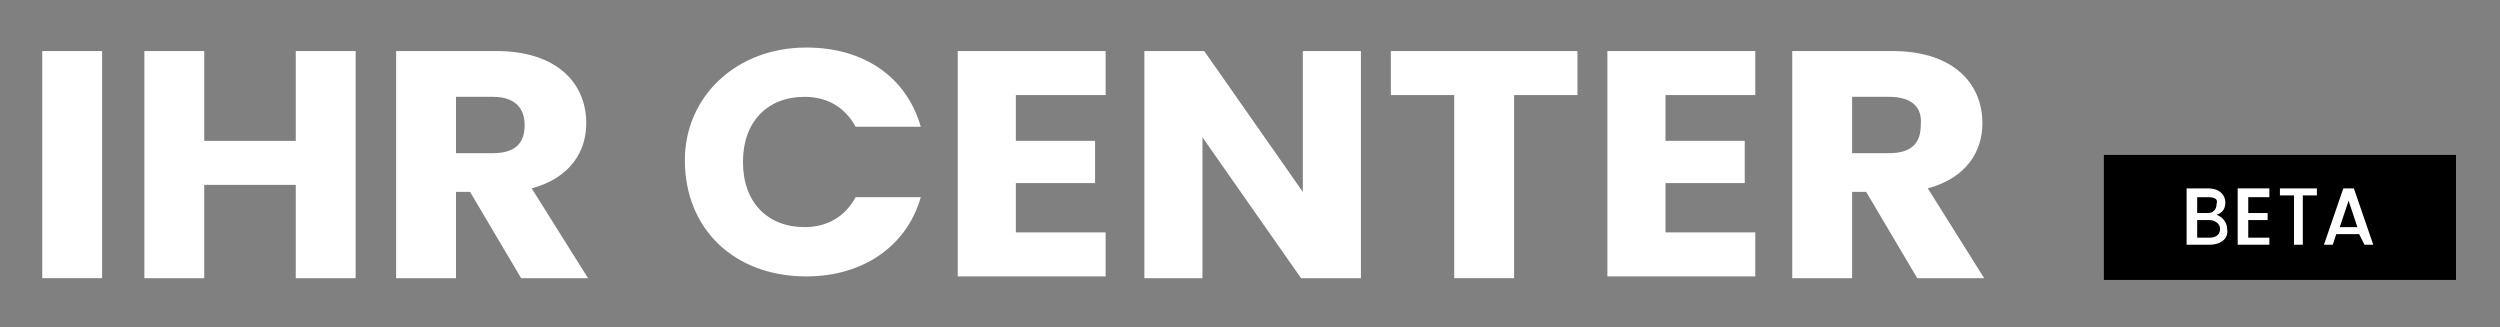
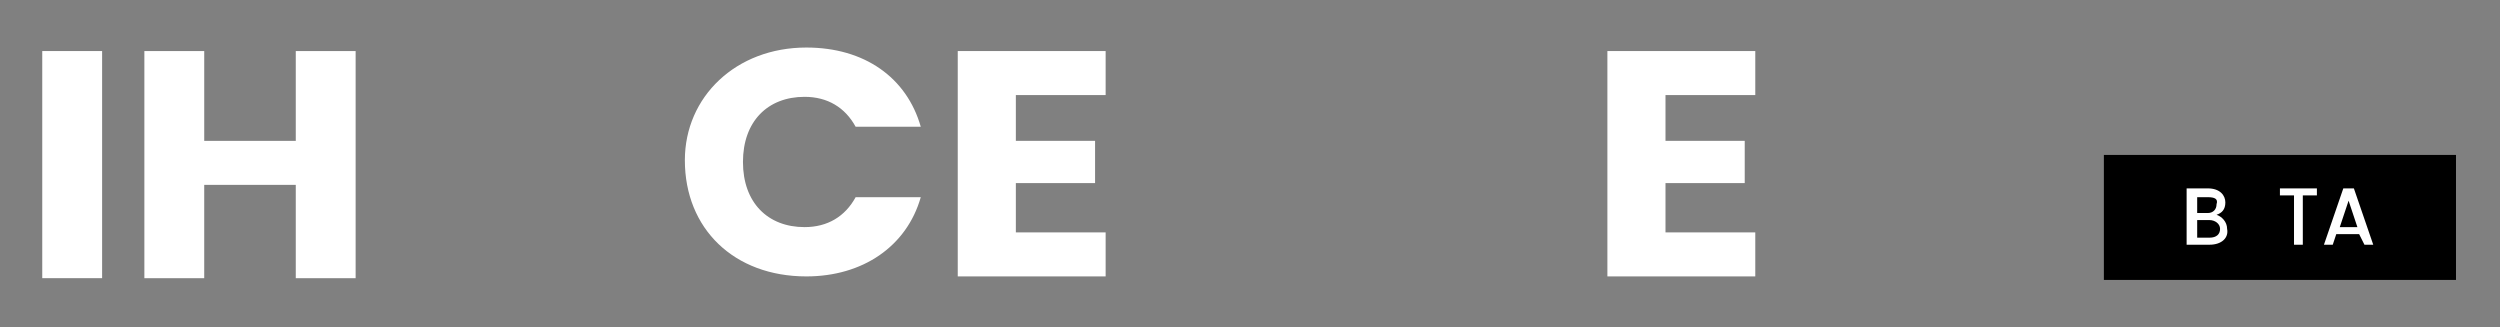
<svg xmlns="http://www.w3.org/2000/svg" version="1.1" id="Ebene_1" x="0px" y="0px" viewBox="0 0 142 18.6" enable-background="new 0 0 142 18.6" xml:space="preserve">
  <rect x="0" y="0" width="142" height="18.6" fill="#808080" stroke="none" />
  <g>
    <g>
      <path fill="#FFFFFF" d="M2.4,2.9h3.4v12.9H2.4V2.9z" />
      <path fill="#FFFFFF" d="M16.8,10.5h-5.2v5.3H8.2V2.9h3.4v5.1h5.2V2.9h3.4v12.9h-3.4V10.5z" />
-       <path fill="#FFFFFF" d="M28.2,2.9c3.4,0,5.1,1.8,5.1,4.1c0,1.6-0.9,3.1-3.1,3.7l3.2,5.1h-3.8l-2.9-4.9h-0.8v4.9h-3.4V2.9H28.2z     M28,5.5h-2.1v3.2H28c1.3,0,1.8-0.6,1.8-1.6C29.8,6.1,29.2,5.5,28,5.5z" />
      <path fill="#FFFFFF" d="M45.8,2.7c3.3,0,5.7,1.7,6.5,4.5h-3.7c-0.6-1.1-1.6-1.7-2.9-1.7c-2.1,0-3.5,1.4-3.5,3.7    c0,2.3,1.4,3.7,3.5,3.7c1.3,0,2.3-0.6,2.9-1.7h3.7c-0.8,2.8-3.3,4.5-6.5,4.5c-4.1,0-6.9-2.7-6.9-6.6C38.9,5.5,41.8,2.7,45.8,2.7z" />
      <path fill="#FFFFFF" d="M62.8,5.4h-5.1V8h4.5v2.4h-4.5v2.8h5.1v2.5h-8.4V2.9h8.4V5.4z" />
-       <path fill="#FFFFFF" d="M77.3,2.9v12.9h-3.4l-5.6-8v8H65V2.9h3.4l5.6,8v-8H77.3z" />
-       <path fill="#FFFFFF" d="M79,2.9h10.6v2.5H86v10.4h-3.4V5.4H79V2.9z" />
      <path fill="#FFFFFF" d="M99.7,5.4h-5.1V8h4.5v2.4h-4.5v2.8h5.1v2.5h-8.4V2.9h8.4V5.4z" />
-       <path fill="#FFFFFF" d="M107.5,2.9c3.4,0,5.1,1.8,5.1,4.1c0,1.6-0.9,3.1-3.1,3.7l3.2,5.1h-3.8l-2.9-4.9h-0.8v4.9h-3.4V2.9H107.5z     M107.3,5.5h-2.1v3.2h2.1c1.3,0,1.8-0.6,1.8-1.6C109.2,6.1,108.6,5.5,107.3,5.5z" />
    </g>
    <g>
      <rect x="119.5" y="8.8" width="20" height="7.1" />
      <g>
        <path fill="#FFFFFF" d="M125.5,13.9h-1.3v-3.2h1.2c0.7,0,1,0.4,1,0.8c0,0.4-0.2,0.6-0.5,0.7c0.3,0.1,0.6,0.4,0.6,0.8     C126.6,13.5,126.2,13.9,125.5,13.9z M125.4,11.2h-0.6v0.9h0.6c0.3,0,0.5-0.2,0.5-0.5C126,11.3,125.8,11.2,125.4,11.2z      M125.5,12.5h-0.7v1h0.7c0.4,0,0.6-0.2,0.6-0.5C126.1,12.7,125.8,12.5,125.5,12.5z" />
-         <path fill="#FFFFFF" d="M128.9,11.2h-1.2v0.9h1.1v0.4h-1.1v1h1.2v0.4h-1.8v-3.2h1.8V11.2z" />
        <path fill="#FFFFFF" d="M129.4,10.7h2.2v0.4h-0.8v2.8h-0.5v-2.8h-0.8V10.7z" />
        <path fill="#FFFFFF" d="M134,13.3h-1.3l-0.2,0.6h-0.5l1.1-3.2h0.6l1.1,3.2h-0.5L134,13.3z M133.4,11.4l-0.5,1.5h1L133.4,11.4z" />
      </g>
    </g>
  </g>
</svg>